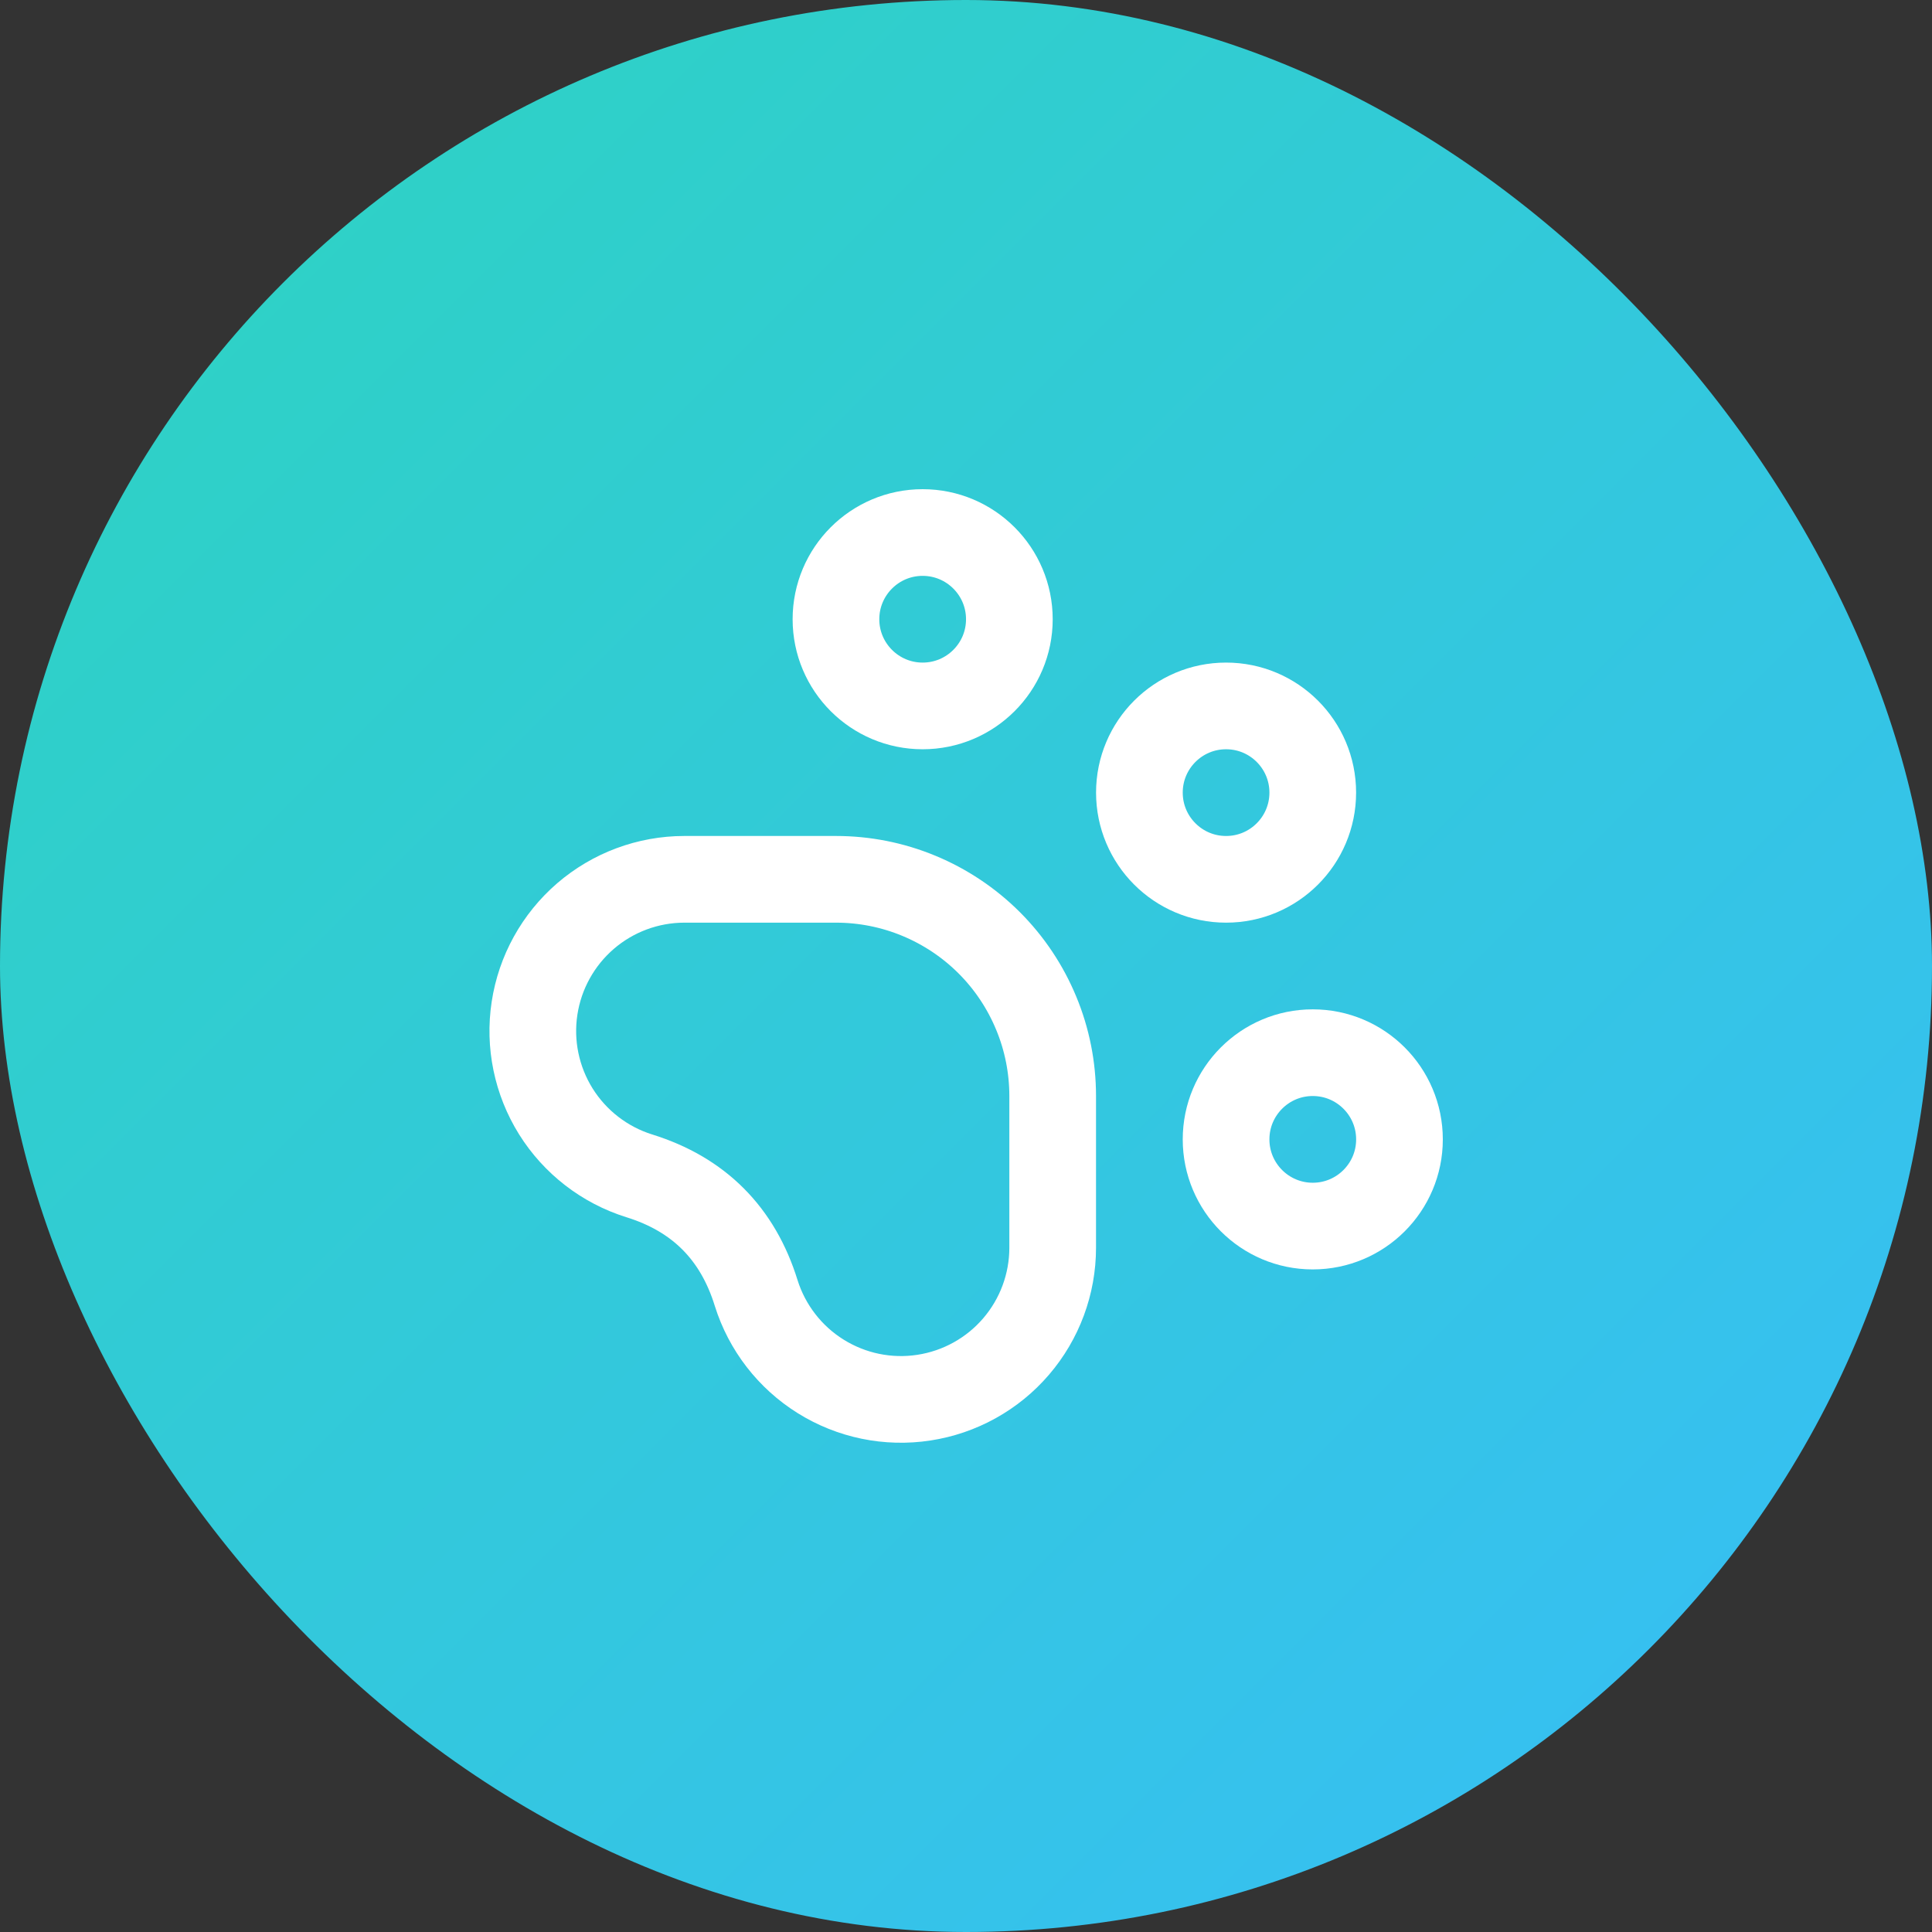
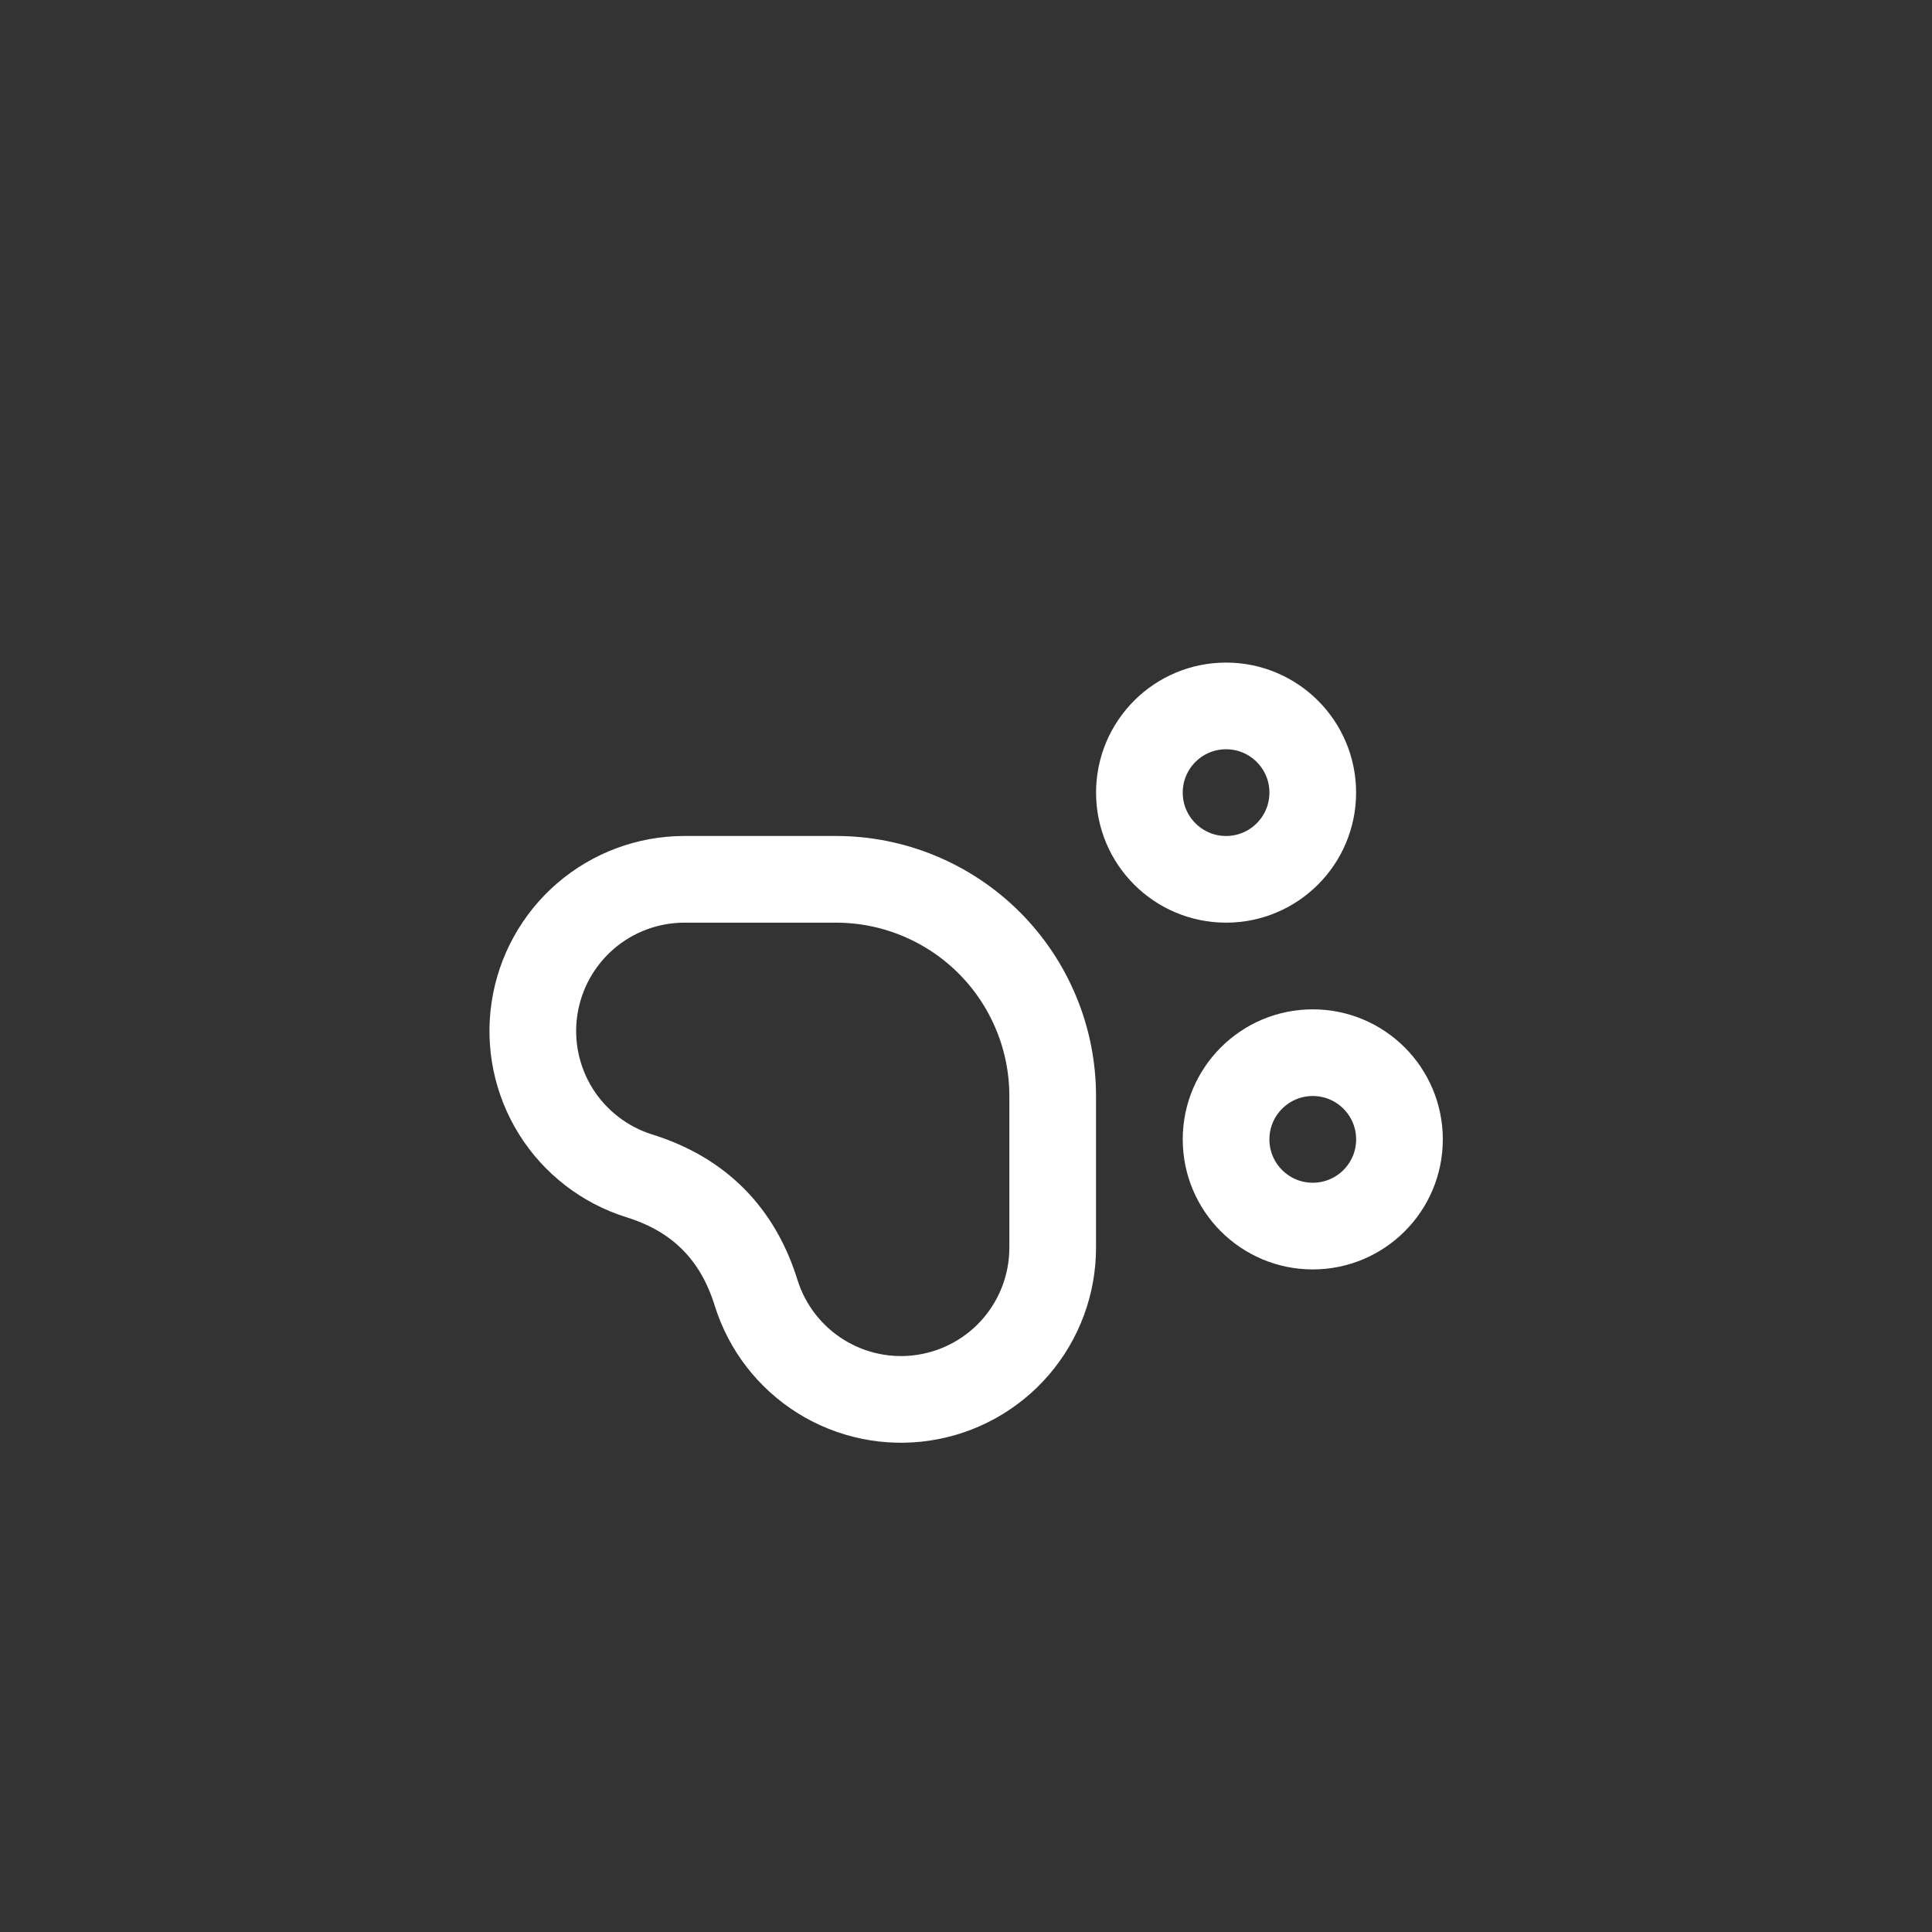
<svg xmlns="http://www.w3.org/2000/svg" width="52" height="52" viewBox="0 0 52 52" fill="none">
  <rect x="0" y="0" width="52" height="52" fill="#333333" stroke="none" />
-   <rect width="52" height="52" rx="26" fill="url(#paint0_linear_4_1525)" />
-   <path d="M24.833 19C26.122 19 27.167 17.955 27.167 16.667C27.167 15.378 26.122 14.333 24.833 14.333C23.545 14.333 22.5 15.378 22.5 16.667C22.5 17.955 23.545 19 24.833 19Z" stroke="white" stroke-width="2.333" stroke-linecap="round" stroke-linejoin="round" />
  <path d="M33 23.667C34.289 23.667 35.333 22.622 35.333 21.333C35.333 20.045 34.289 19 33 19C31.711 19 30.667 20.045 30.667 21.333C30.667 22.622 31.711 23.667 33 23.667Z" stroke="white" stroke-width="2.333" stroke-linecap="round" stroke-linejoin="round" />
  <path d="M35.333 33C36.622 33 37.667 31.955 37.667 30.667C37.667 29.378 36.622 28.333 35.333 28.333C34.045 28.333 33 29.378 33 30.667C33 31.955 34.045 33 35.333 33Z" stroke="white" stroke-width="2.333" stroke-linecap="round" stroke-linejoin="round" />
  <path d="M22.5 23.667C23.266 23.667 24.025 23.817 24.732 24.111C25.44 24.404 26.083 24.834 26.625 25.375C27.167 25.917 27.596 26.56 27.889 27.268C28.183 27.975 28.333 28.734 28.333 29.5V33.583C28.333 34.559 27.983 35.503 27.347 36.243C26.712 36.983 25.831 37.471 24.867 37.618C23.902 37.766 22.917 37.563 22.089 37.046C21.261 36.53 20.645 35.734 20.353 34.803C19.856 33.196 18.806 32.144 17.203 31.647C16.273 31.355 15.477 30.74 14.96 29.913C14.444 29.085 14.24 28.1 14.387 27.136C14.534 26.172 15.021 25.292 15.76 24.655C16.499 24.019 17.441 23.668 18.417 23.667H22.5Z" stroke="white" stroke-width="2.333" stroke-linecap="round" stroke-linejoin="round" />
  <defs>
    <linearGradient id="paint0_linear_4_1525" x1="0" y1="0" x2="52" y2="52" gradientUnits="userSpaceOnUse">
      <stop stop-color="#2DD4BF" />
      <stop offset="1" stop-color="#38BDF8" />
    </linearGradient>
  </defs>
</svg>